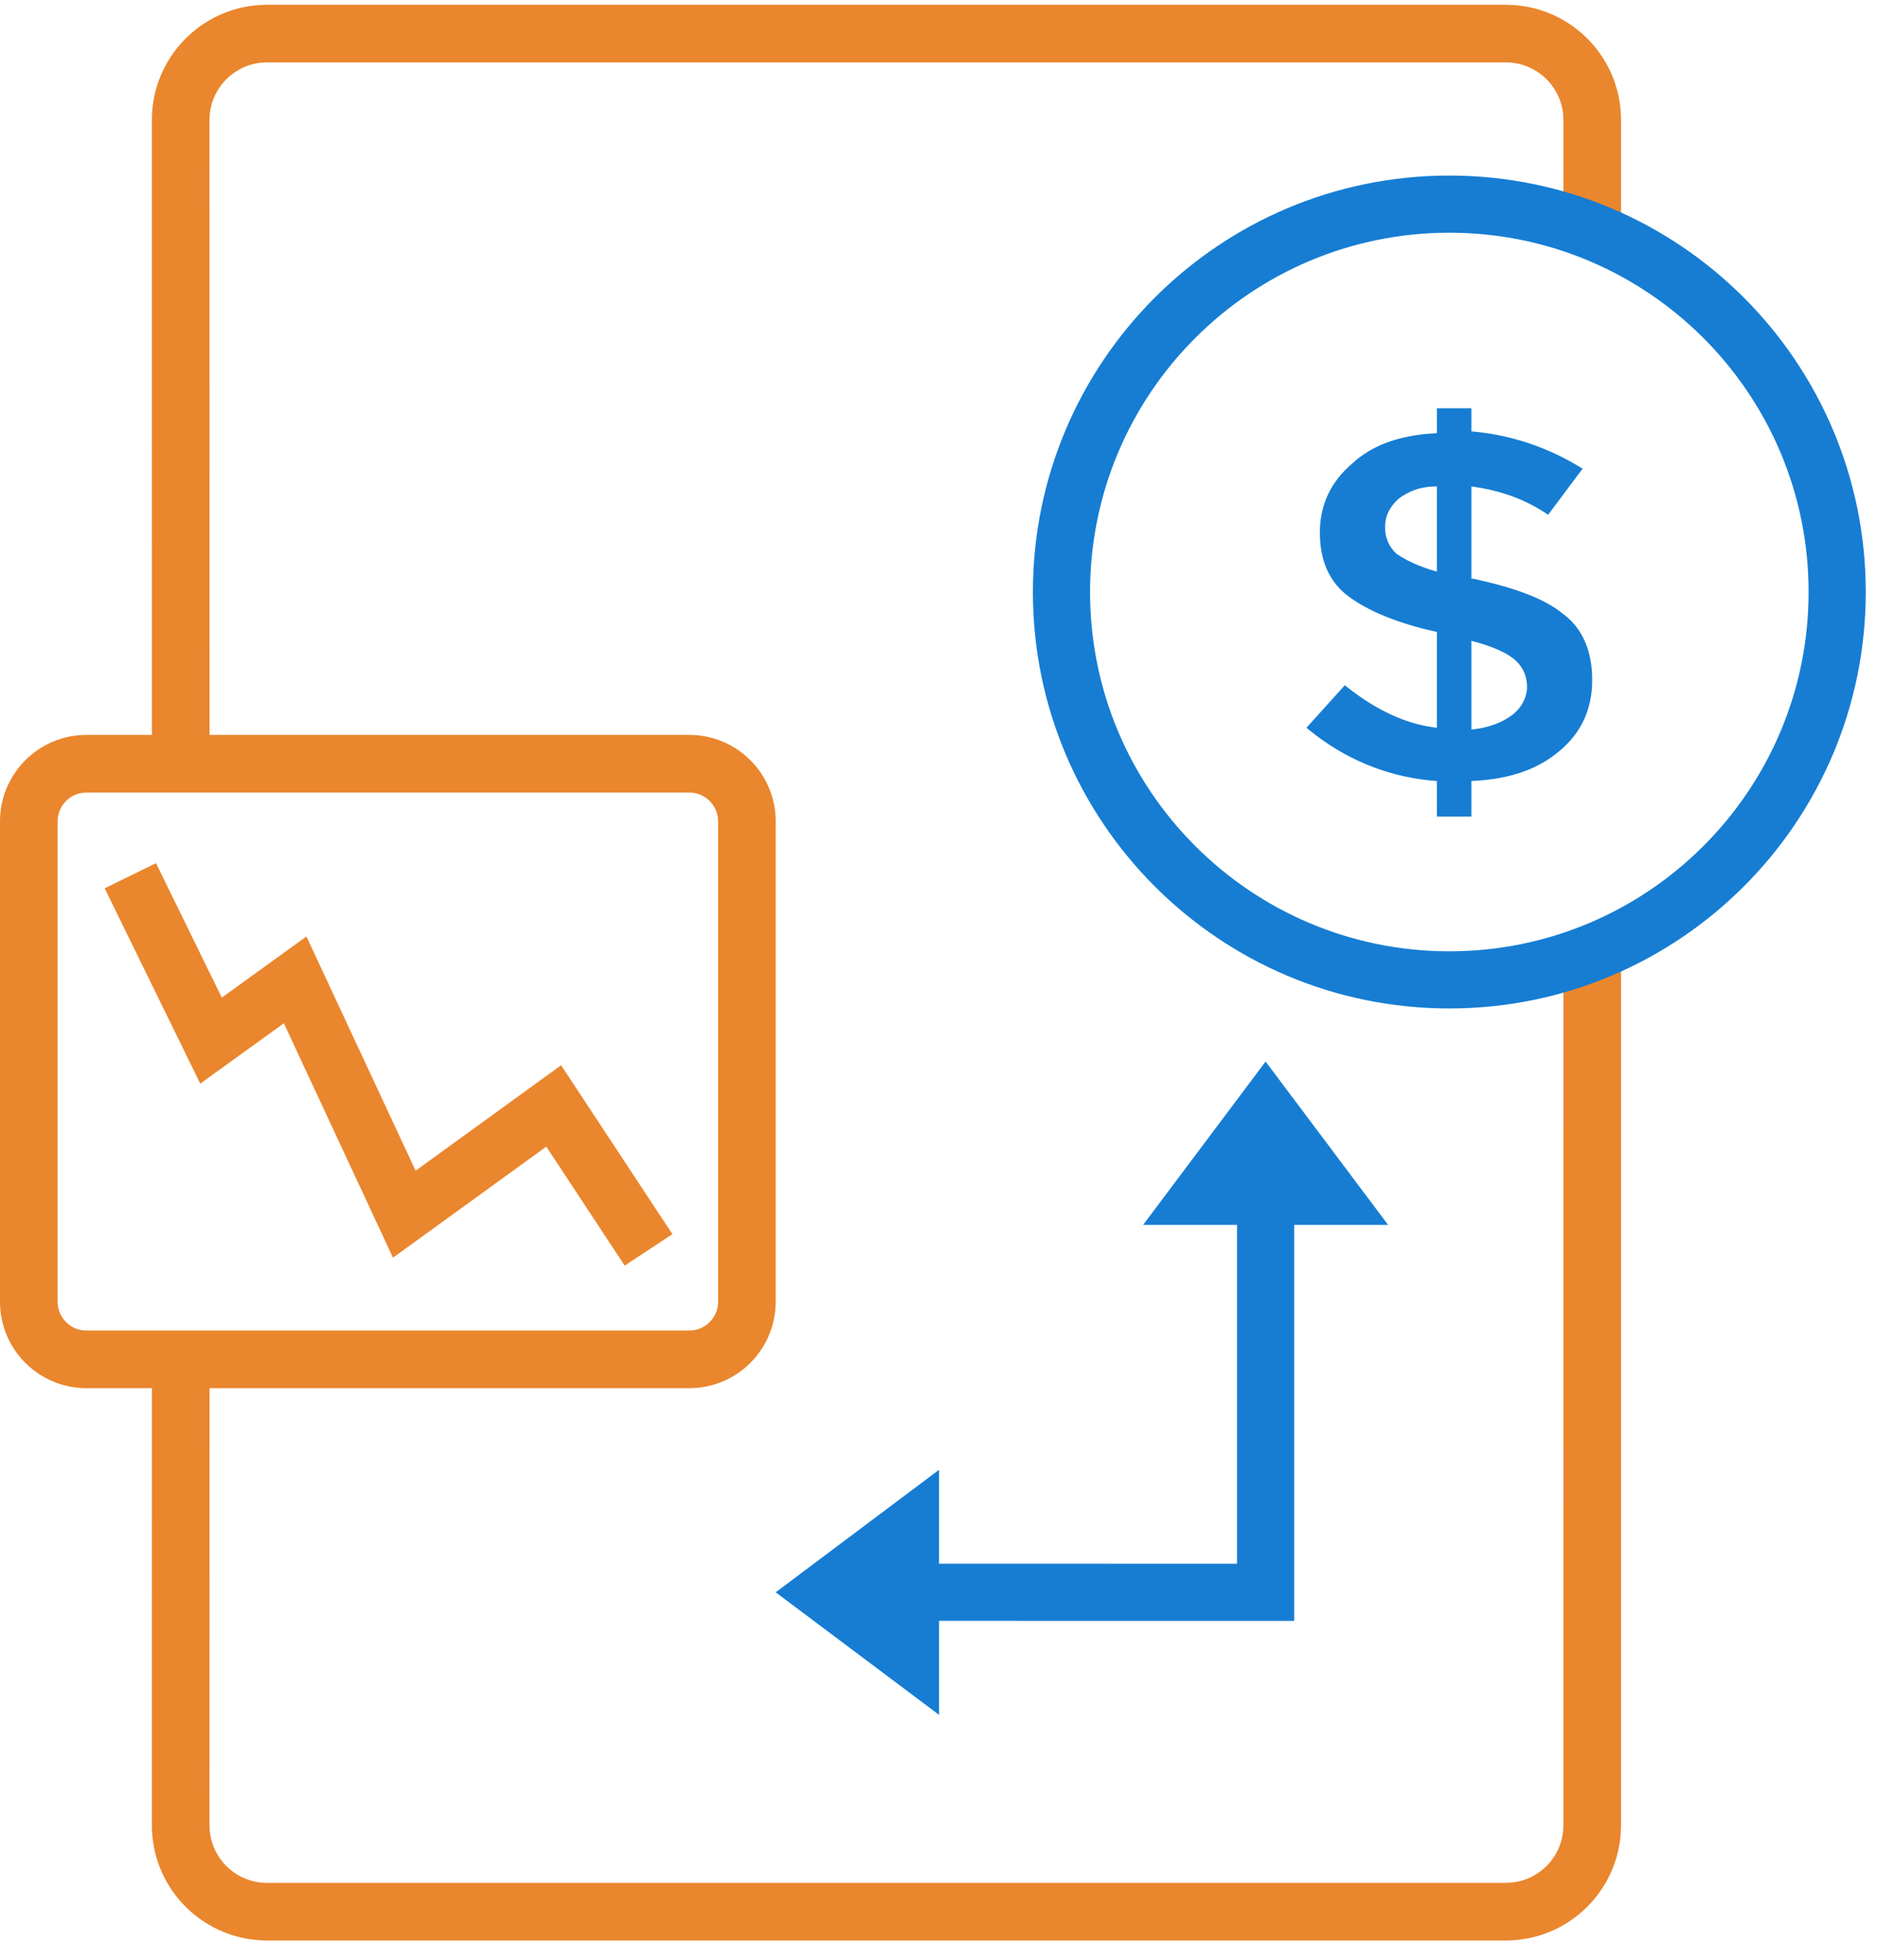
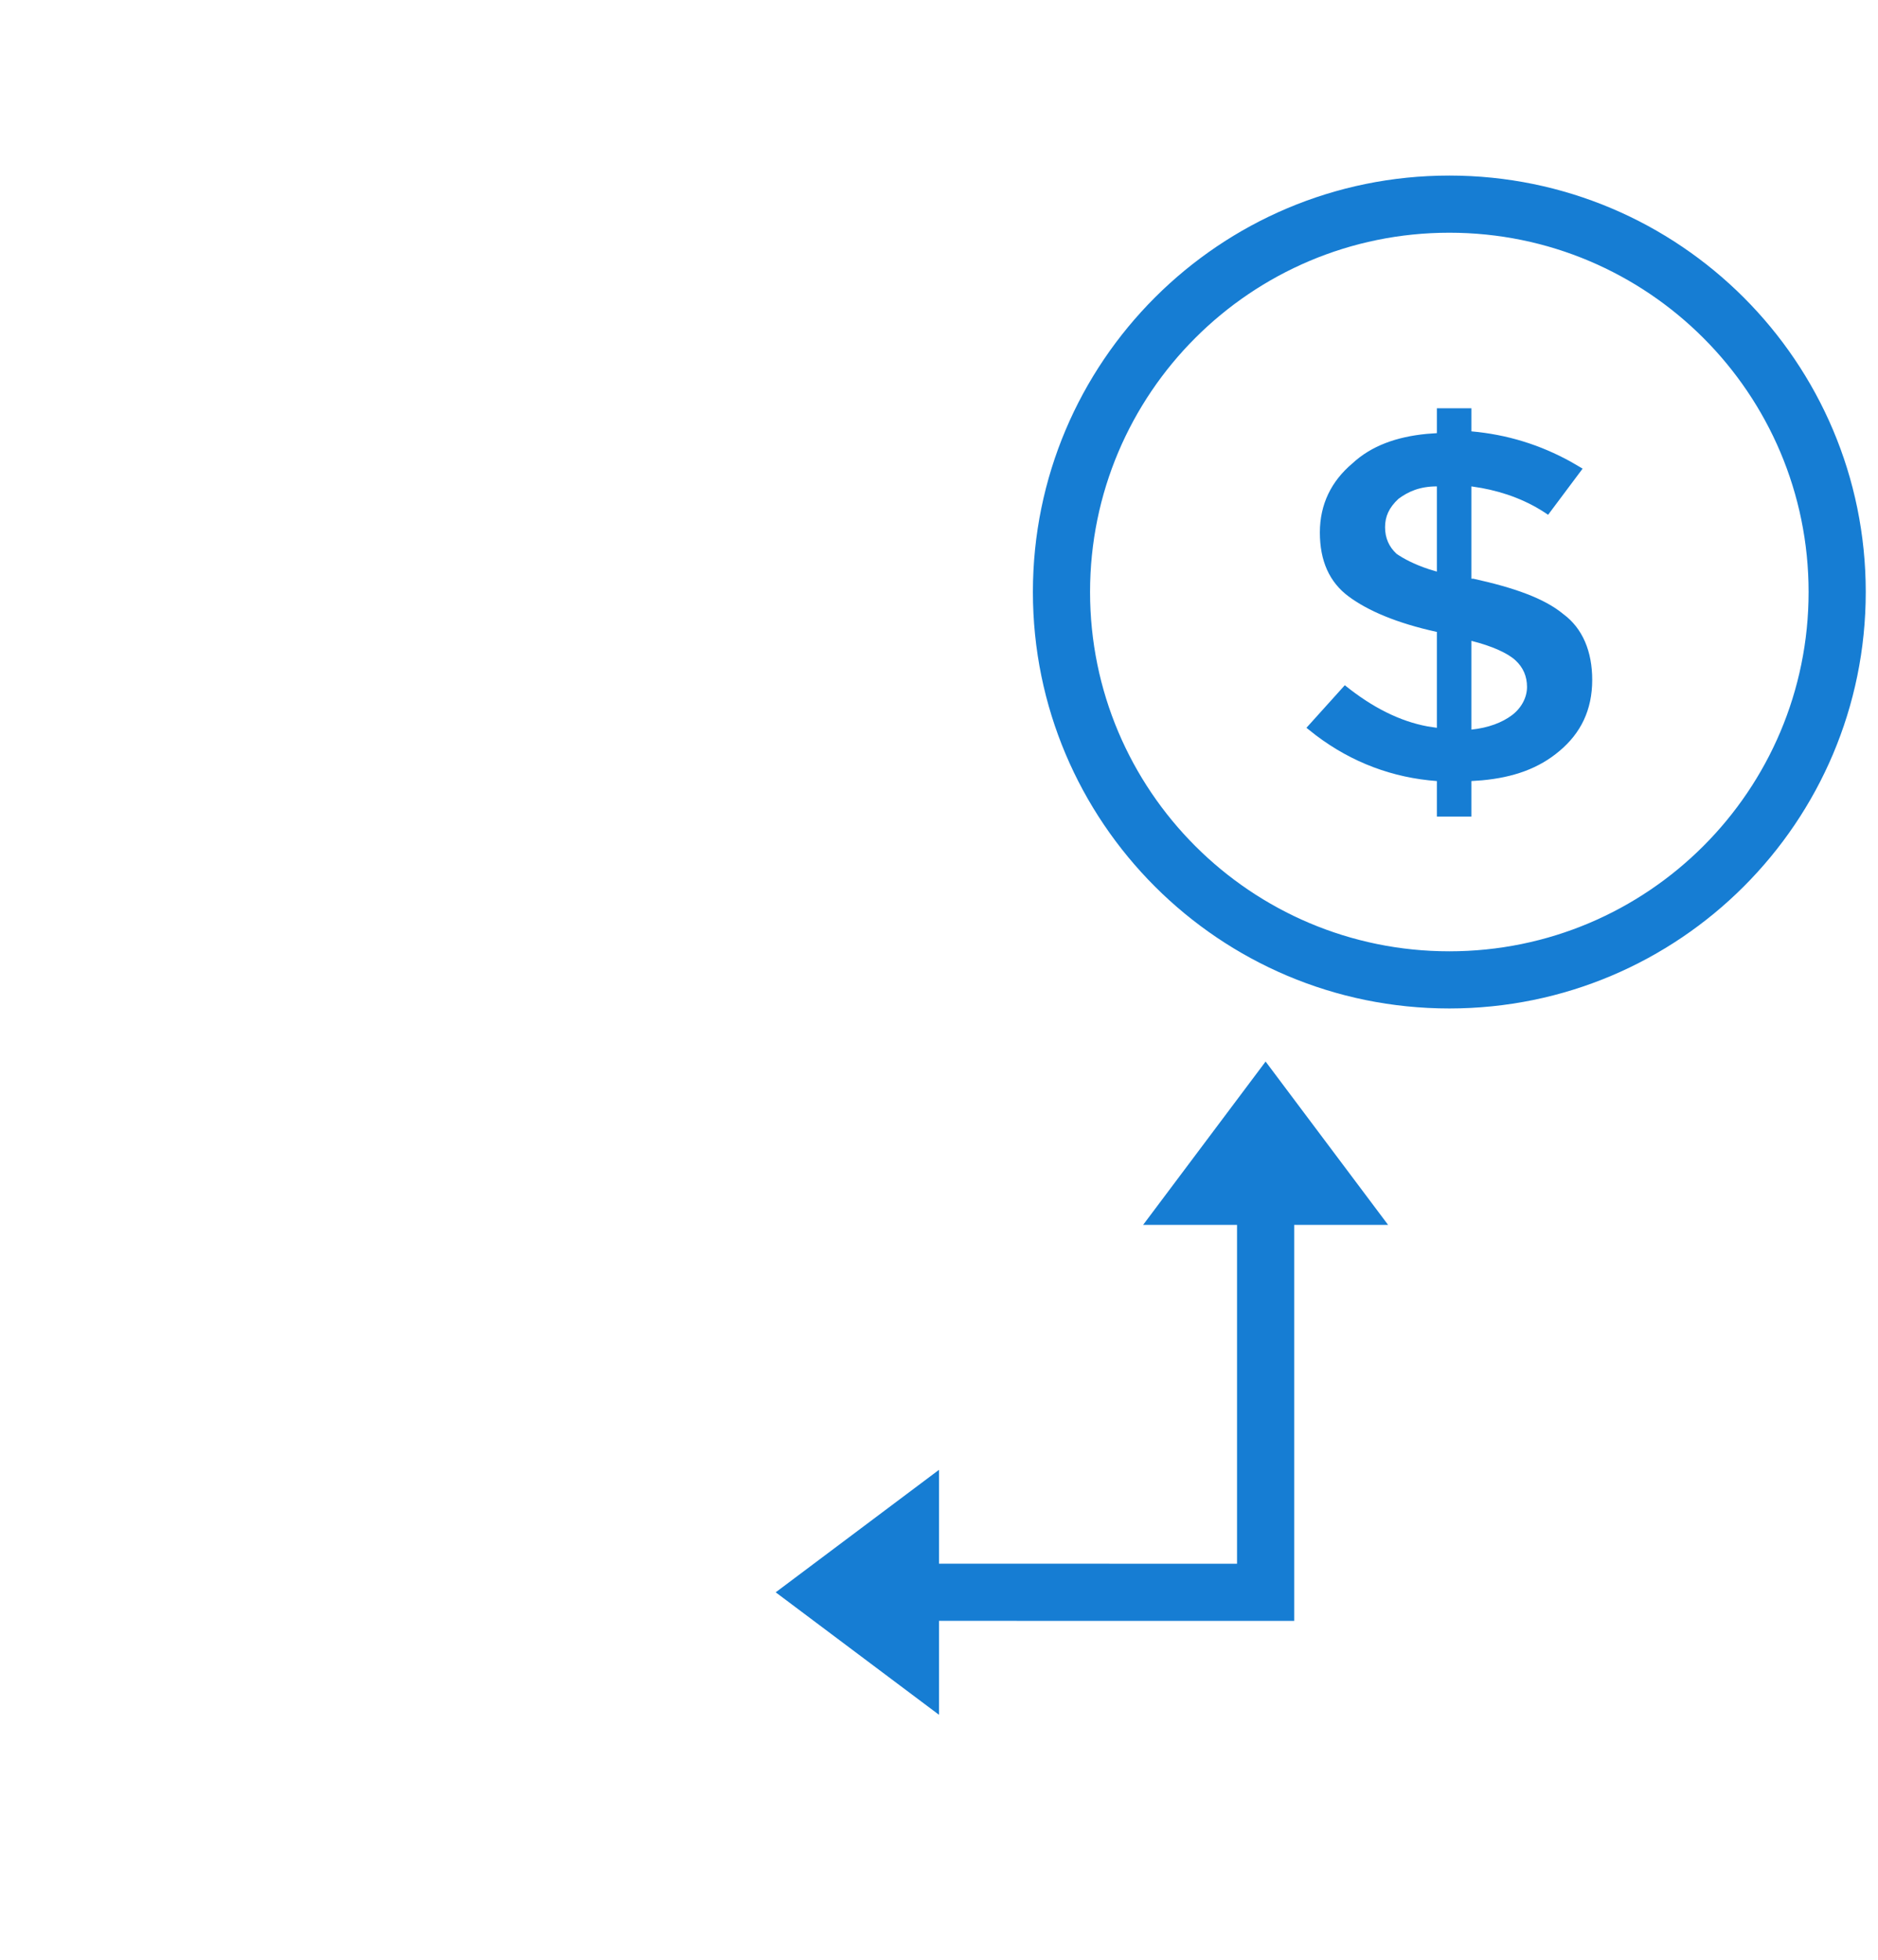
<svg xmlns="http://www.w3.org/2000/svg" width="46px" height="48px" viewBox="0 0 46 48">
  <title>Icon/  help to setup</title>
  <desc>Created with Sketch.</desc>
  <g id="Contact-us" stroke="none" stroke-width="1" fill="none" fill-rule="evenodd">
    <g id="Contact-Page-2" transform="translate(-164, -819)" fill-rule="nonzero">
      <g id="We-are-here-to-help" transform="translate(160, 431)">
        <g id="Group-2" transform="translate(0, 180)">
          <g id="Icon/--help-to-setup" transform="translate(27, 232) scale(-1, 1) translate(-27, -232) translate(4, 208)">
-             <path d="M39.458,0.117 C40.959,0.117 42.186,1.289 42.275,2.767 L42.28,2.939 L42.279,18 L43.883,18 C45.052,18 46,18.948 46,20.117 L46,31.883 C46,33.052 45.052,34 43.883,34 L42.279,34 L42.28,44.706 C42.28,46.207 41.108,47.434 39.63,47.523 L39.458,47.528 L9.117,47.528 C7.616,47.528 6.388,46.356 6.3,44.878 L6.294,44.706 L6.294,23 L7.705,23 L7.706,44.706 C7.706,45.439 8.265,46.042 8.981,46.11 L9.117,46.117 L39.458,46.117 C40.191,46.117 40.794,45.557 40.862,44.842 L40.869,44.706 L40.868,34 L29.117,34 C27.948,34 27,33.052 27,31.883 L27,20.117 C27,18.948 27.948,18 29.117,18 L40.868,18 L40.869,2.939 C40.869,2.206 40.309,1.603 39.594,1.534 L39.458,1.528 L9.117,1.528 C8.383,1.528 7.78,2.088 7.712,2.803 L7.706,2.939 L7.705,6 L6.294,6 L6.294,2.939 C6.294,1.438 7.466,0.211 8.945,0.122 L9.117,0.117 L39.458,0.117 Z M43.883,19.411 L29.117,19.411 C28.76,19.411 28.464,19.677 28.418,20.021 L28.411,20.117 L28.411,31.883 C28.411,32.24 28.677,32.536 29.021,32.582 L29.117,32.589 L43.883,32.589 C44.24,32.589 44.536,32.323 44.582,31.979 L44.589,31.883 L44.589,20.117 C44.589,19.76 44.323,19.464 43.979,19.418 L43.883,19.411 Z M42.179,21.141 L43.436,21.757 L41.095,26.541 L39.047,25.063 L36.374,30.804 L32.619,28.084 L30.699,30.998 L29.53,30.228 L32.256,26.091 L35.82,28.674 L38.494,22.937 L40.567,24.434 L42.179,21.141 Z" id="Combined-Shape" fill="#EA862D" />
            <path d="M15,26 L18,30 L15.7,30 L15.7,38.3 L23,38.299 L23,36 L27,39 L23,42 L23,39.699 L14.3,39.7 L14.3,30 L12,30 L15,26 Z M10.5,4.3 C16.133,4.3 20.7,8.867 20.7,14.5 C20.7,20.133 16.133,24.7 10.5,24.7 C4.867,24.7 0.3,20.133 0.3,14.5 C0.3,8.867 4.867,4.3 10.5,4.3 Z M10.5,5.7 C5.64,5.7 1.7,9.64 1.7,14.5 C1.7,19.36 5.64,23.3 10.5,23.3 C15.36,23.3 19.3,19.36 19.3,14.5 C19.3,9.64 15.36,5.7 10.5,5.7 Z M10.805,10 L10.805,10.609 L11.055,10.627 C11.79,10.698 12.407,10.917 12.872,11.348 C13.389,11.783 13.671,12.348 13.671,13.043 C13.671,13.739 13.436,14.261 12.966,14.609 C12.497,14.957 11.792,15.261 10.805,15.478 L10.805,15.478 L10.805,17.826 L11.031,17.792 C11.707,17.667 12.384,17.33 13.06,16.783 L13.06,16.783 L14,17.826 L13.762,18.014 C12.88,18.679 11.882,19.051 10.805,19.13 L10.805,19.13 L10.805,20 L9.96,20 L9.96,19.13 L9.698,19.112 C8.928,19.041 8.306,18.822 7.799,18.391 C7.282,17.957 7,17.391 7,16.652 C7,15.957 7.235,15.391 7.705,15.043 C8.174,14.652 8.926,14.391 9.913,14.174 L9.913,14.174 L9.96,14.174 L9.96,11.913 L9.713,11.952 C9.139,12.057 8.574,12.266 8.081,12.609 L8.081,12.609 L7.235,11.478 L7.519,11.312 C8.28,10.892 9.083,10.643 9.96,10.565 L9.96,10.565 L9.96,10 L10.805,10 Z M9.96,15.696 C9.443,15.826 9.067,16 8.879,16.174 C8.691,16.348 8.597,16.565 8.597,16.826 C8.597,17.087 8.738,17.348 8.973,17.522 C9.208,17.696 9.537,17.826 9.96,17.87 L9.96,17.87 Z M10.805,11.913 L10.805,14 L10.998,13.942 C11.366,13.821 11.631,13.677 11.792,13.565 C11.98,13.391 12.074,13.174 12.074,12.913 C12.074,12.652 11.98,12.435 11.745,12.217 C11.51,12.043 11.228,11.913 10.805,11.913 L10.805,11.913 Z" id="Combined-Shape" fill="#167DD3" />
          </g>
        </g>
      </g>
    </g>
  </g>
</svg>